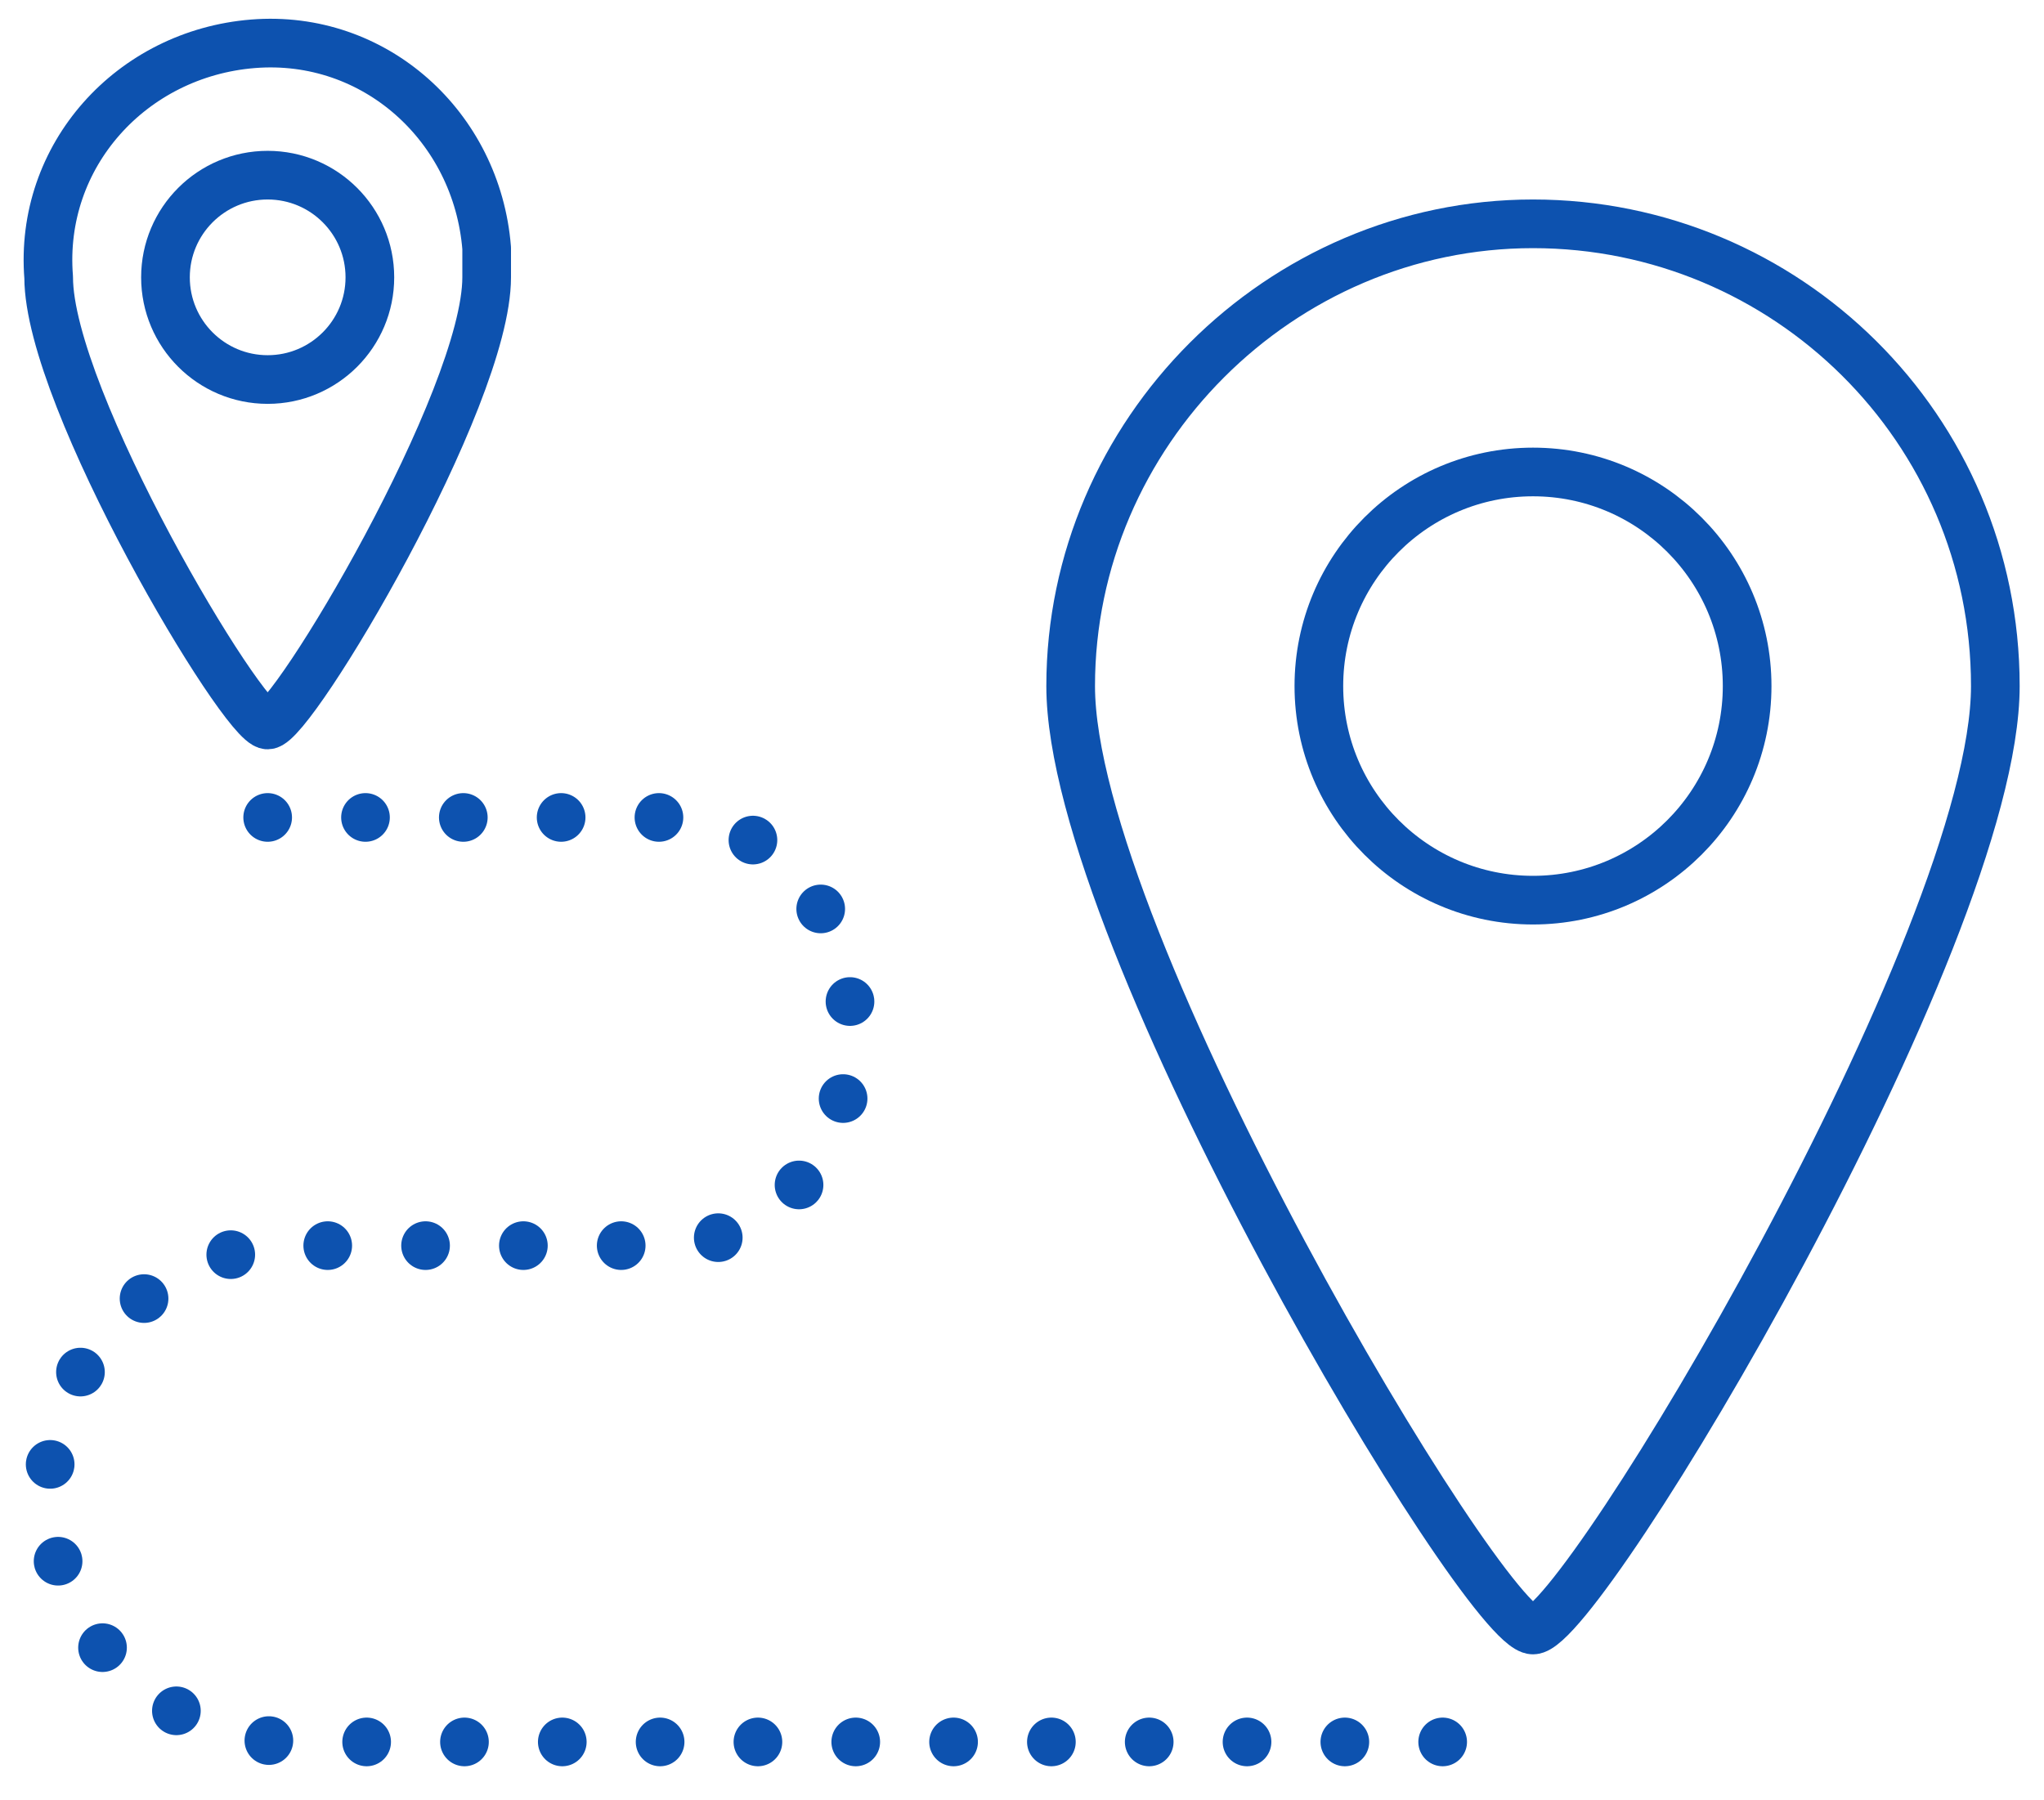
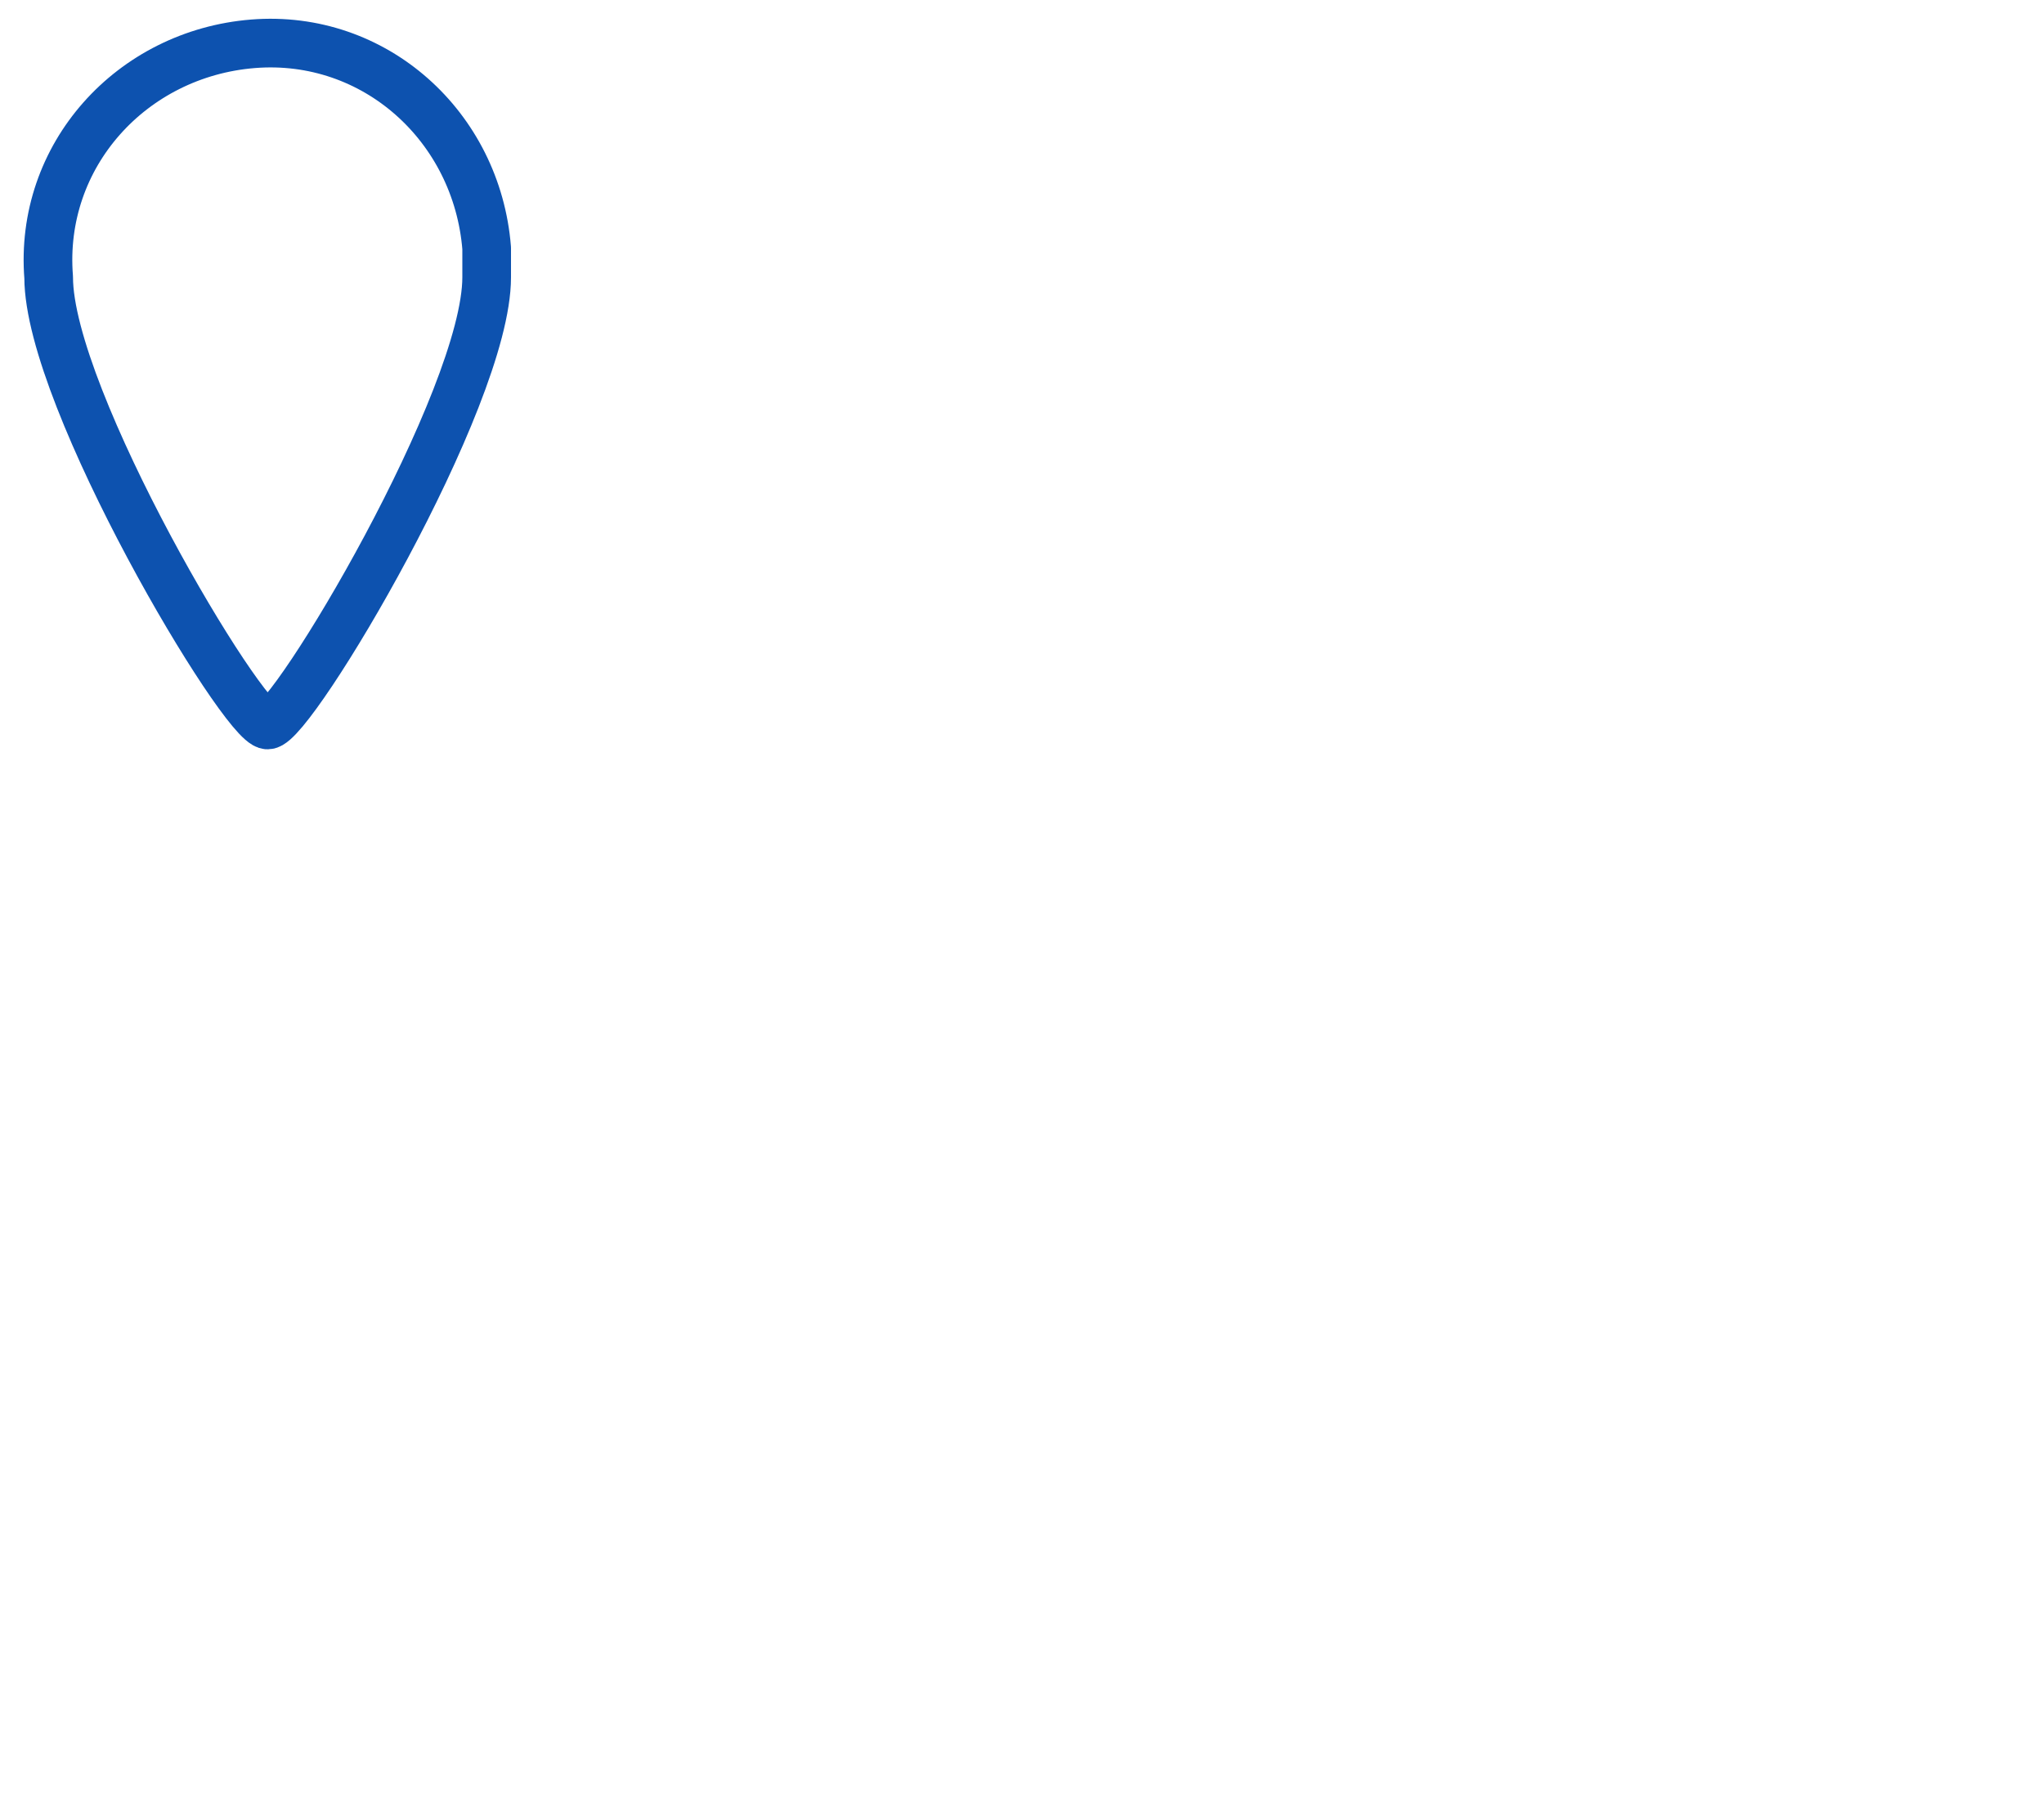
<svg xmlns="http://www.w3.org/2000/svg" version="1.1" id="Слой_1" x="0px" y="0px" viewBox="0 0 42 37" style="enable-background:new 0 0 42 37;" xml:space="preserve">
  <style type="text/css">
	.st0{fill:none;stroke:#0d52af;stroke-linecap:round;stroke-linejoin:round;stroke-dasharray:0,2.01;}
	.st1{fill:none;stroke:#0d52af;stroke-linecap:round;stroke-linejoin:round;}
</style>
-   <path class="st0" d="M5.5,16.8h8.1c5.2,0,5.2,8.8,0,8.8H6.3c-2.8-0.1-5.2,2.1-5.3,4.9s2.1,5.2,4.9,5.3c0.2,0,0.3,0,0.5,0h25.2" />
-   <circle class="st1" cx="31.5" cy="14.1" r="4.4" />
-   <path class="st1" d="M41,14.1c0,5.2-8.5,19.4-9.5,19.4S22,19.3,22,14.1c0-5.2,4.3-9.5,9.5-9.5S41,8.8,41,14.1z" />
-   <circle class="st1" cx="5.5" cy="5.7" r="2.1" />
  <path class="st1" d="M10,5.7c0,2.5-4,9.2-4.5,9.2S1,8.2,1,5.7C0.8,3.2,2.7,1.1,5.2,0.9S9.8,2.6,10,5.1C10,5.3,10,5.5,10,5.7z" />
</svg>